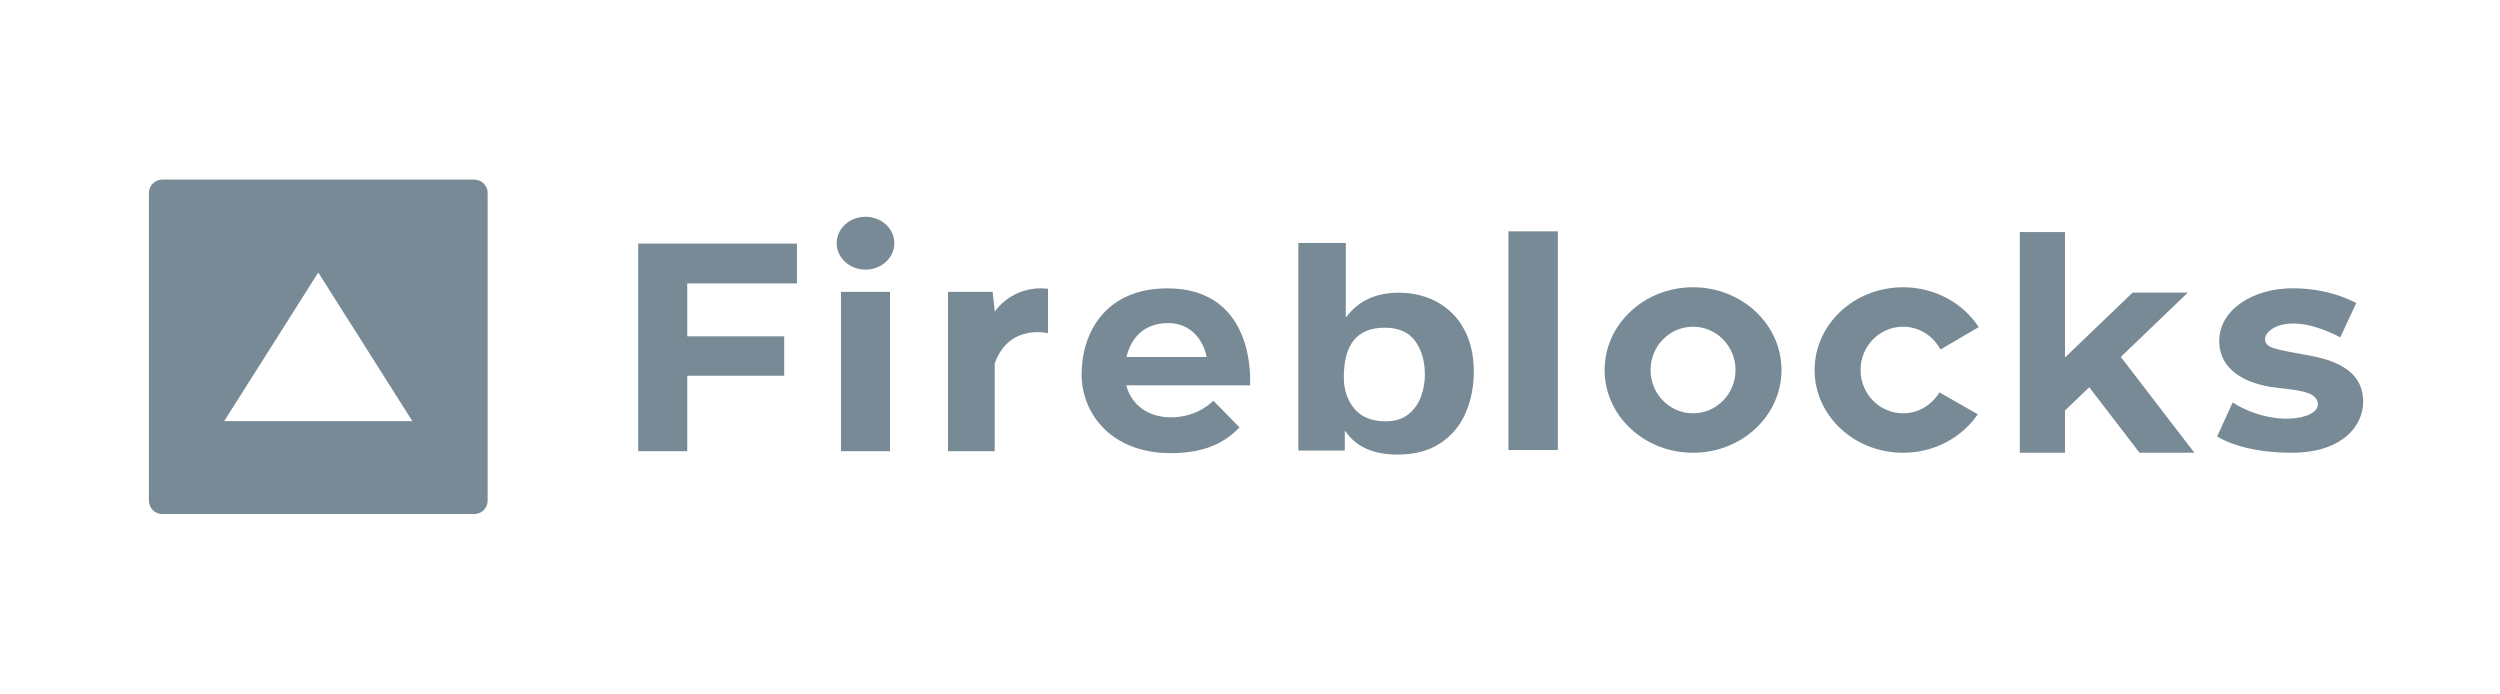
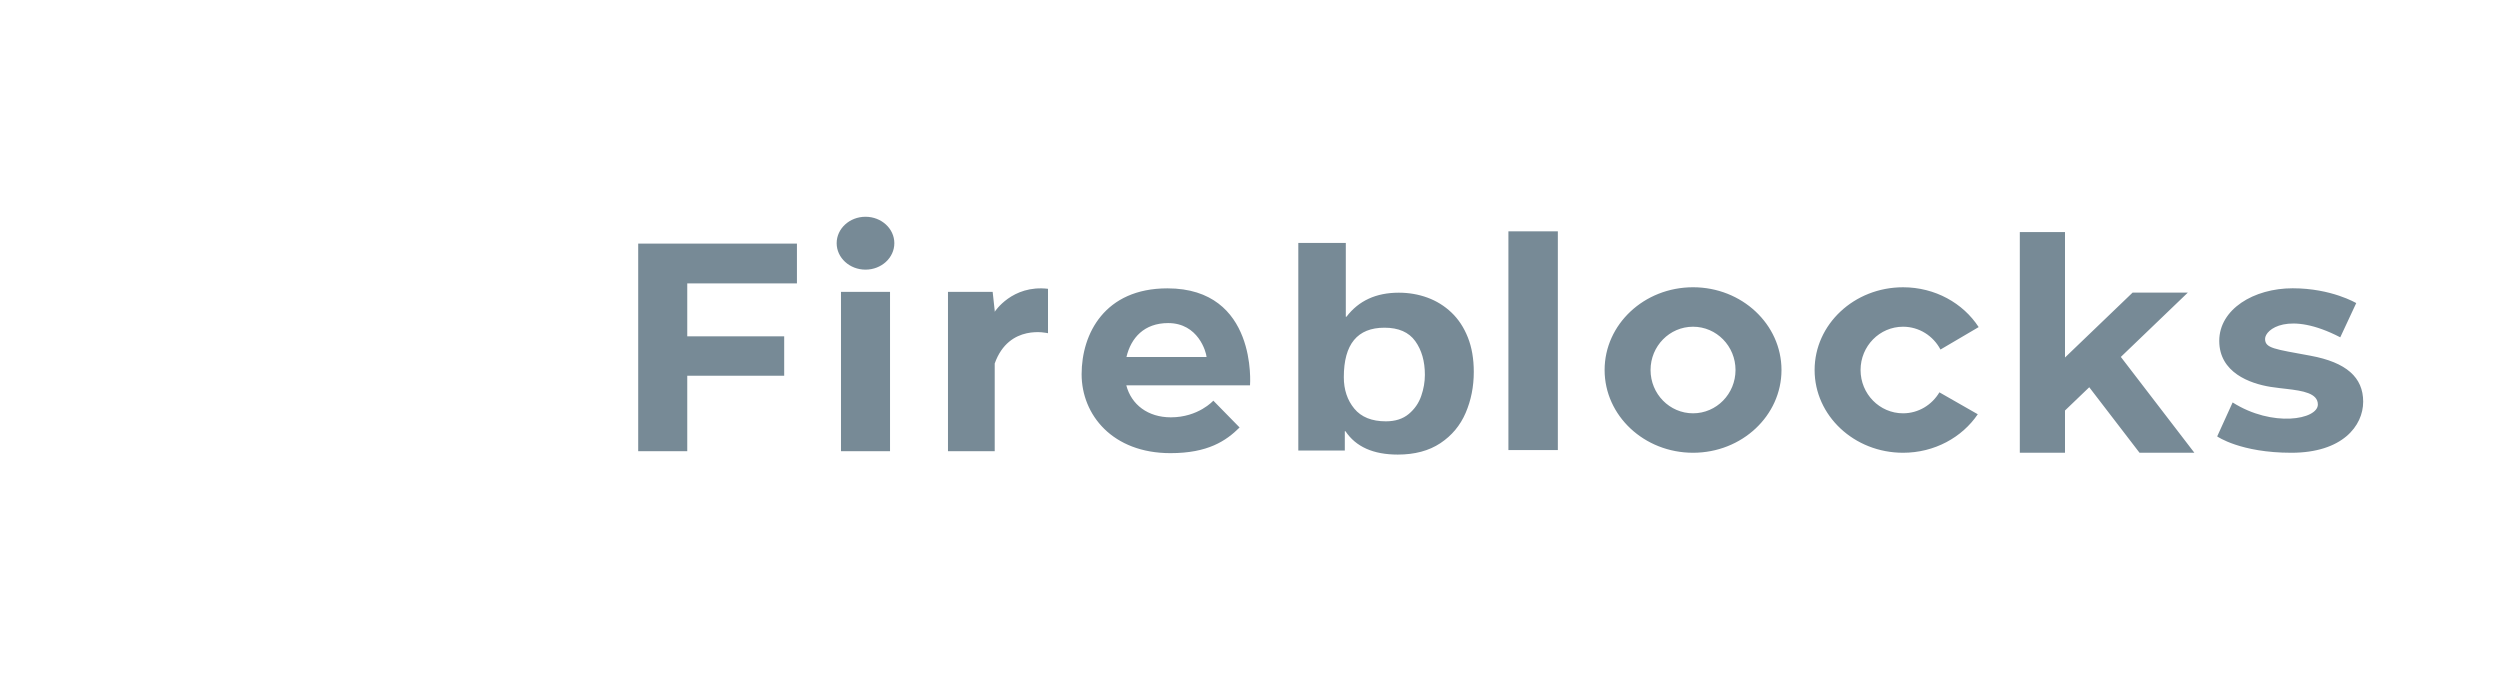
<svg xmlns="http://www.w3.org/2000/svg" width="173" height="48" viewBox="0 0 173 48" fill="none">
  <path d="M93.13 16.81V21.918H93.176C94.021 20.809 95.227 20.254 96.795 20.254C97.495 20.254 98.157 20.368 98.78 20.596C99.403 20.824 99.957 21.167 100.441 21.627C100.924 22.086 101.303 22.66 101.576 23.349C101.85 24.038 101.986 24.834 101.986 25.736C101.986 26.752 101.799 27.697 101.424 28.57C101.049 29.443 100.466 30.142 99.675 30.668C98.883 31.194 97.9 31.457 96.727 31.457C95.032 31.457 93.826 30.918 93.106 29.84H93.061V31.178H89.843V16.81H93.13ZM80.782 19.954C87.036 19.954 86.501 26.665 86.501 26.665H77.94C78.286 28.001 79.437 28.879 81.023 28.879C82.933 28.879 83.962 27.726 83.962 27.726L85.78 29.581C84.844 30.509 83.588 31.358 80.995 31.358C76.986 31.358 74.848 28.706 74.848 25.896C74.848 23.086 76.452 19.954 80.782 19.954ZM158.65 19.949C161.34 19.949 163.051 20.974 163.051 20.974L161.946 23.342C158.365 21.487 156.743 22.794 156.743 23.448C156.743 24.102 157.385 24.155 159.879 24.615C162.373 25.075 163.532 26.117 163.532 27.796C163.532 29.475 162.088 31.331 158.561 31.331C155.032 31.331 153.429 30.2 153.429 30.2L154.498 27.849C157.26 29.599 160.396 29.033 160.396 27.991C160.396 27.209 159.353 27.043 158.231 26.912L157.748 26.856C157.533 26.831 157.321 26.804 157.117 26.771C155.692 26.541 153.572 25.782 153.572 23.59C153.572 21.398 155.96 19.949 158.65 19.949ZM142.898 16.061V24.739L147.575 20.249H151.397L146.762 24.699L151.851 31.331H148.056L144.576 26.797L142.898 28.407V31.331H139.771V16.061H142.898ZM131.691 19.879C133.909 19.879 135.851 20.982 136.924 22.635L134.281 24.188C133.785 23.248 132.811 22.609 131.691 22.609C130.067 22.609 128.751 23.95 128.751 25.605C128.751 27.259 130.067 28.601 131.691 28.601C132.759 28.601 133.692 28.018 134.207 27.149L136.862 28.666C135.777 30.267 133.868 31.331 131.691 31.331C128.311 31.331 125.571 28.767 125.571 25.605C125.571 22.442 128.311 19.879 131.691 19.879ZM117.159 19.878C120.538 19.878 123.279 22.442 123.279 25.604C123.279 28.767 120.538 31.331 117.159 31.331C113.778 31.331 111.039 28.767 111.039 25.604C111.039 22.442 113.778 19.878 117.159 19.878ZM61.59 20.197V31.225H58.196V20.197H61.59ZM55.148 16.856V19.613H47.558V23.272H54.266V26.003H47.558V31.225H44.163V16.856H55.148ZM68.834 21.575C68.834 21.575 70.037 19.692 72.522 19.985V23.059C72.522 23.059 69.823 22.37 68.834 25.154V31.225H65.6V20.196H68.692L68.834 21.495V21.575ZM107.803 16.008V31.145H104.382V16.008H107.803ZM95.806 22.677C93.93 22.677 92.992 23.818 92.992 26.1C92.992 26.965 93.234 27.691 93.717 28.277C94.2 28.863 94.929 29.156 95.903 29.156C96.553 29.156 97.08 28.987 97.485 28.648C97.89 28.31 98.177 27.896 98.347 27.405C98.517 26.916 98.602 26.427 98.602 25.939C98.602 25.001 98.38 24.224 97.935 23.605C97.49 22.986 96.78 22.677 95.806 22.677ZM117.159 22.609C115.534 22.609 114.218 23.95 114.218 25.604C114.218 27.259 115.534 28.601 117.159 28.601C118.782 28.601 120.098 27.259 120.098 25.604C120.098 23.95 118.782 22.609 117.159 22.609ZM80.835 22.357C79.181 22.357 78.262 23.376 77.951 24.703H83.495C83.467 24.358 82.92 22.357 80.835 22.357ZM59.893 15C60.994 15 61.888 15.819 61.888 16.829C61.888 17.839 60.994 18.659 59.893 18.659C58.791 18.659 57.897 17.839 57.897 16.829C57.897 15.819 58.791 15 59.893 15Z" fill="#778A96" />
-   <path d="M32.819 12.429C33.33 12.429 33.745 12.843 33.745 13.354V34.646C33.745 35.157 33.33 35.571 32.819 35.571H11.229C10.718 35.571 10.304 35.157 10.304 34.646V13.354C10.304 12.843 10.718 12.429 11.229 12.429H32.819ZM22.024 18.857L15.513 29.143H28.536L22.024 18.857Z" fill="#778A96" />
</svg>